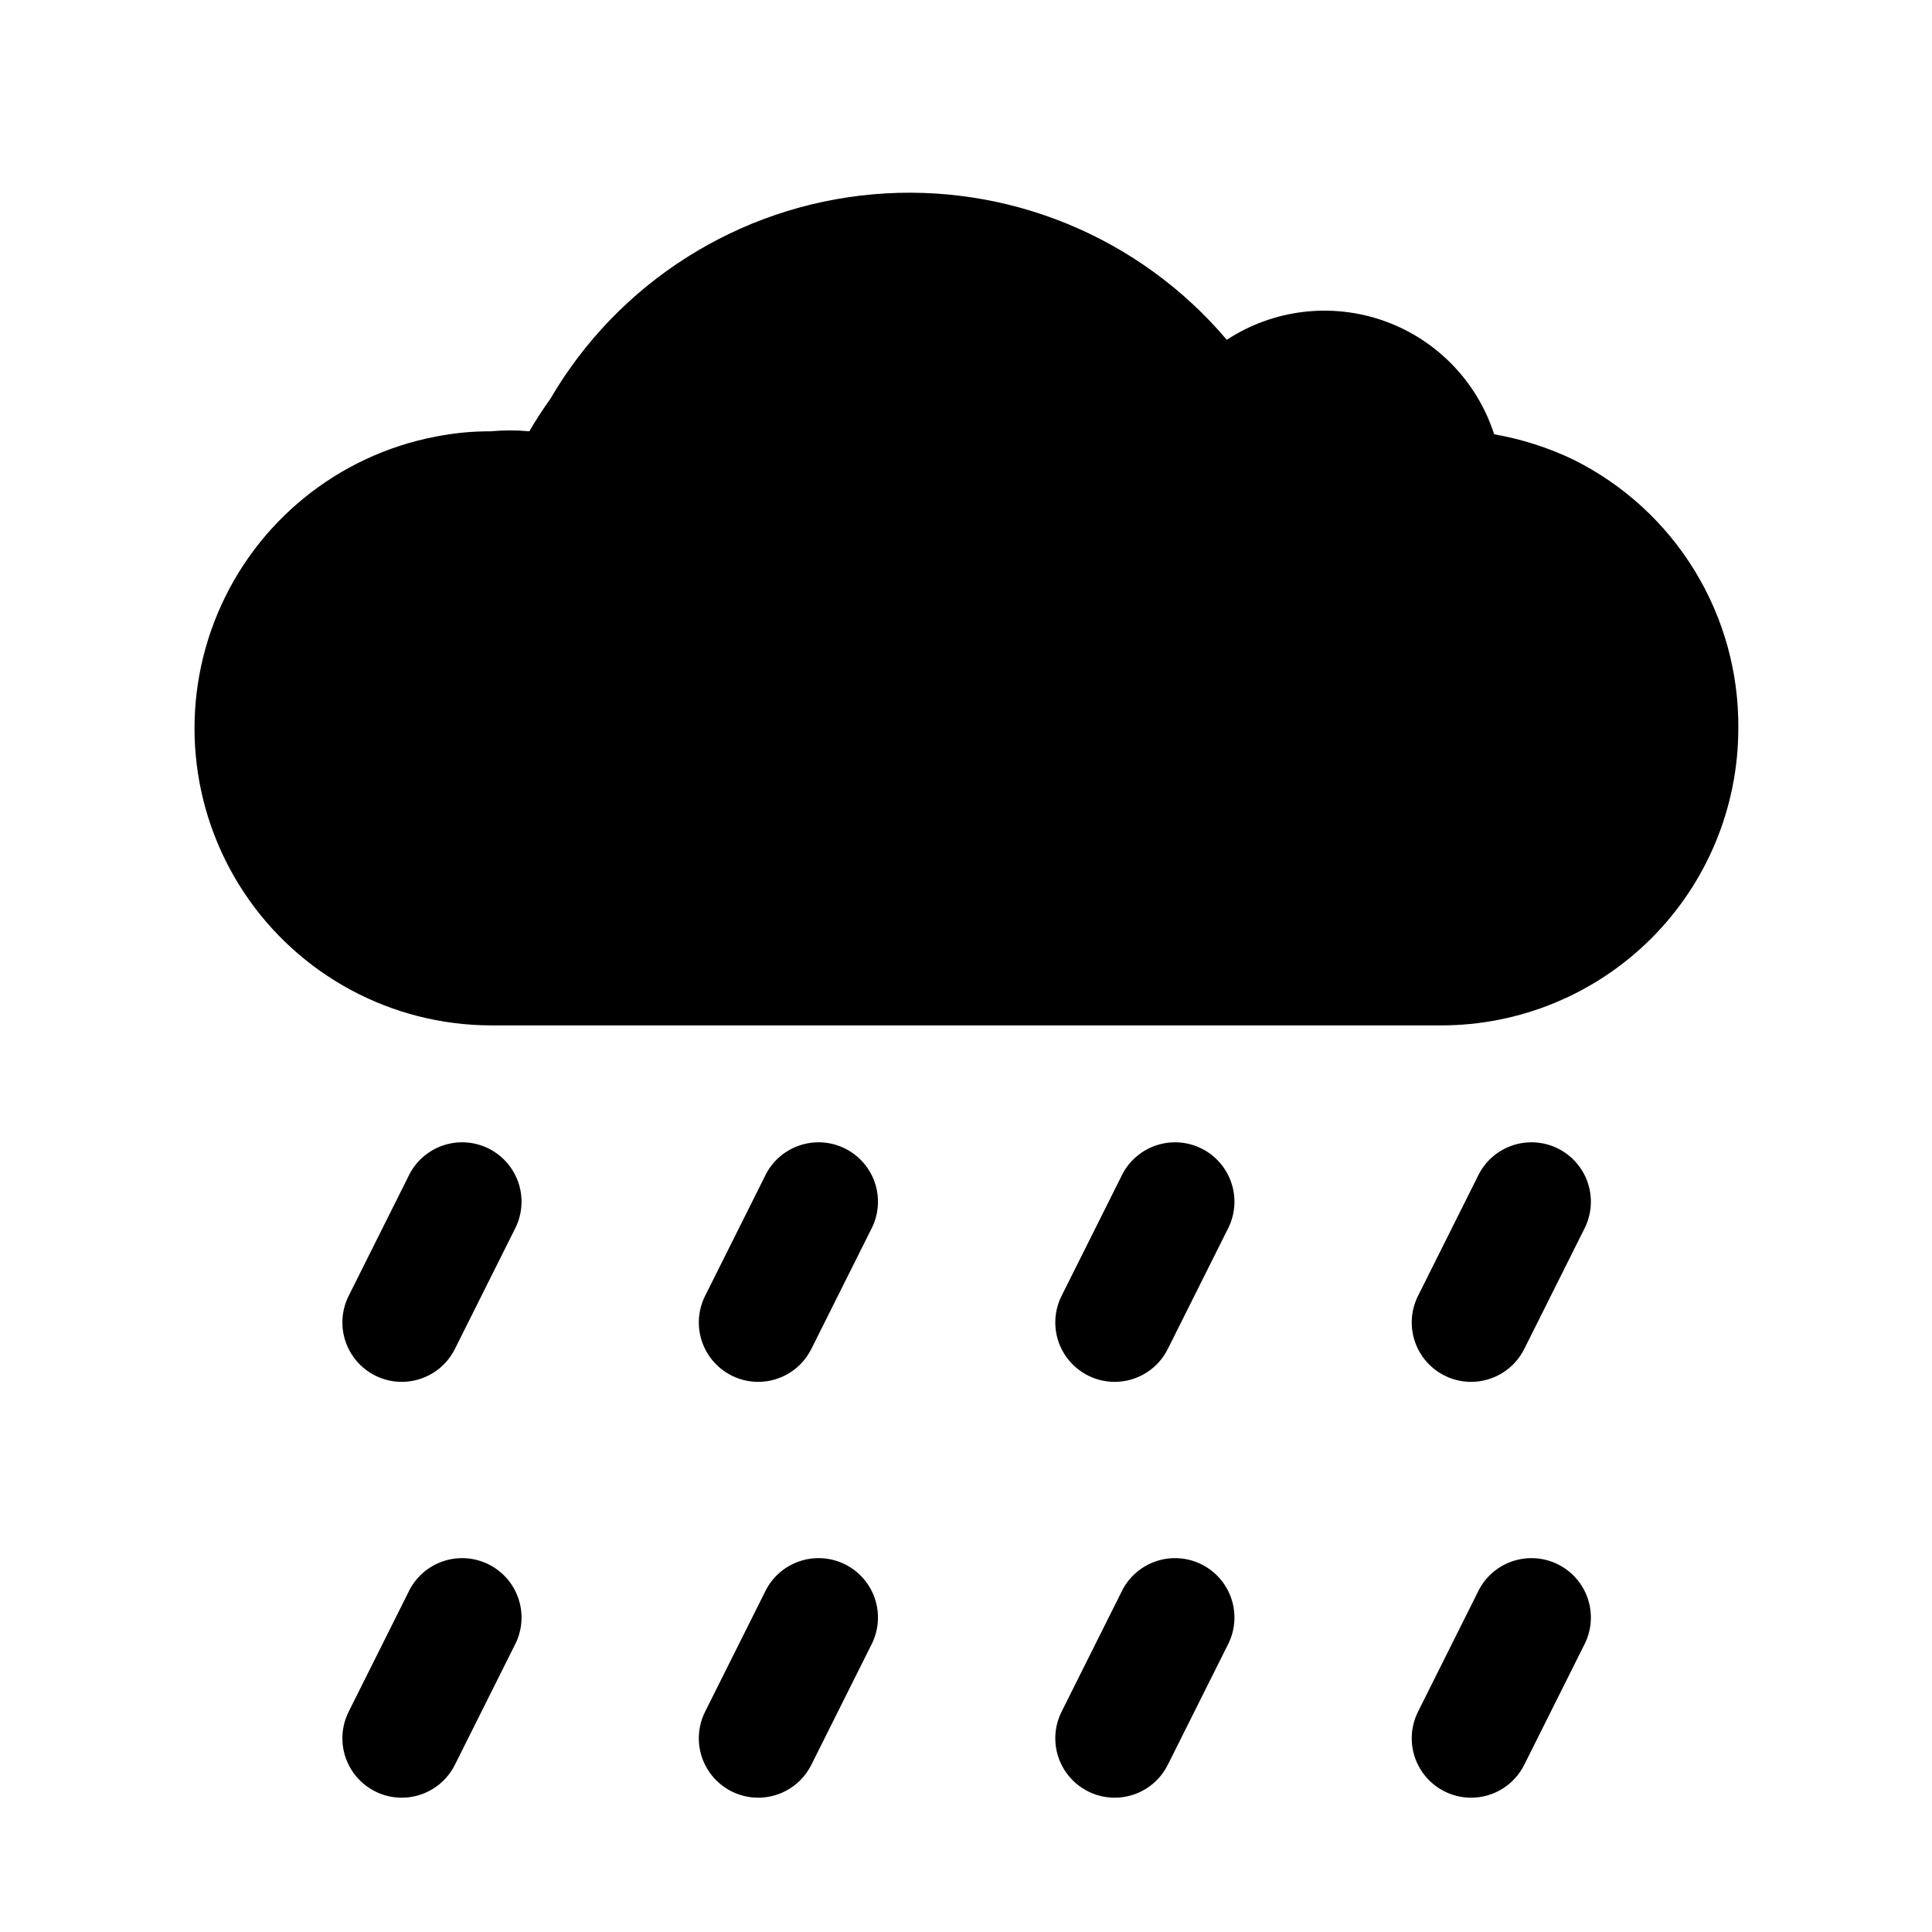
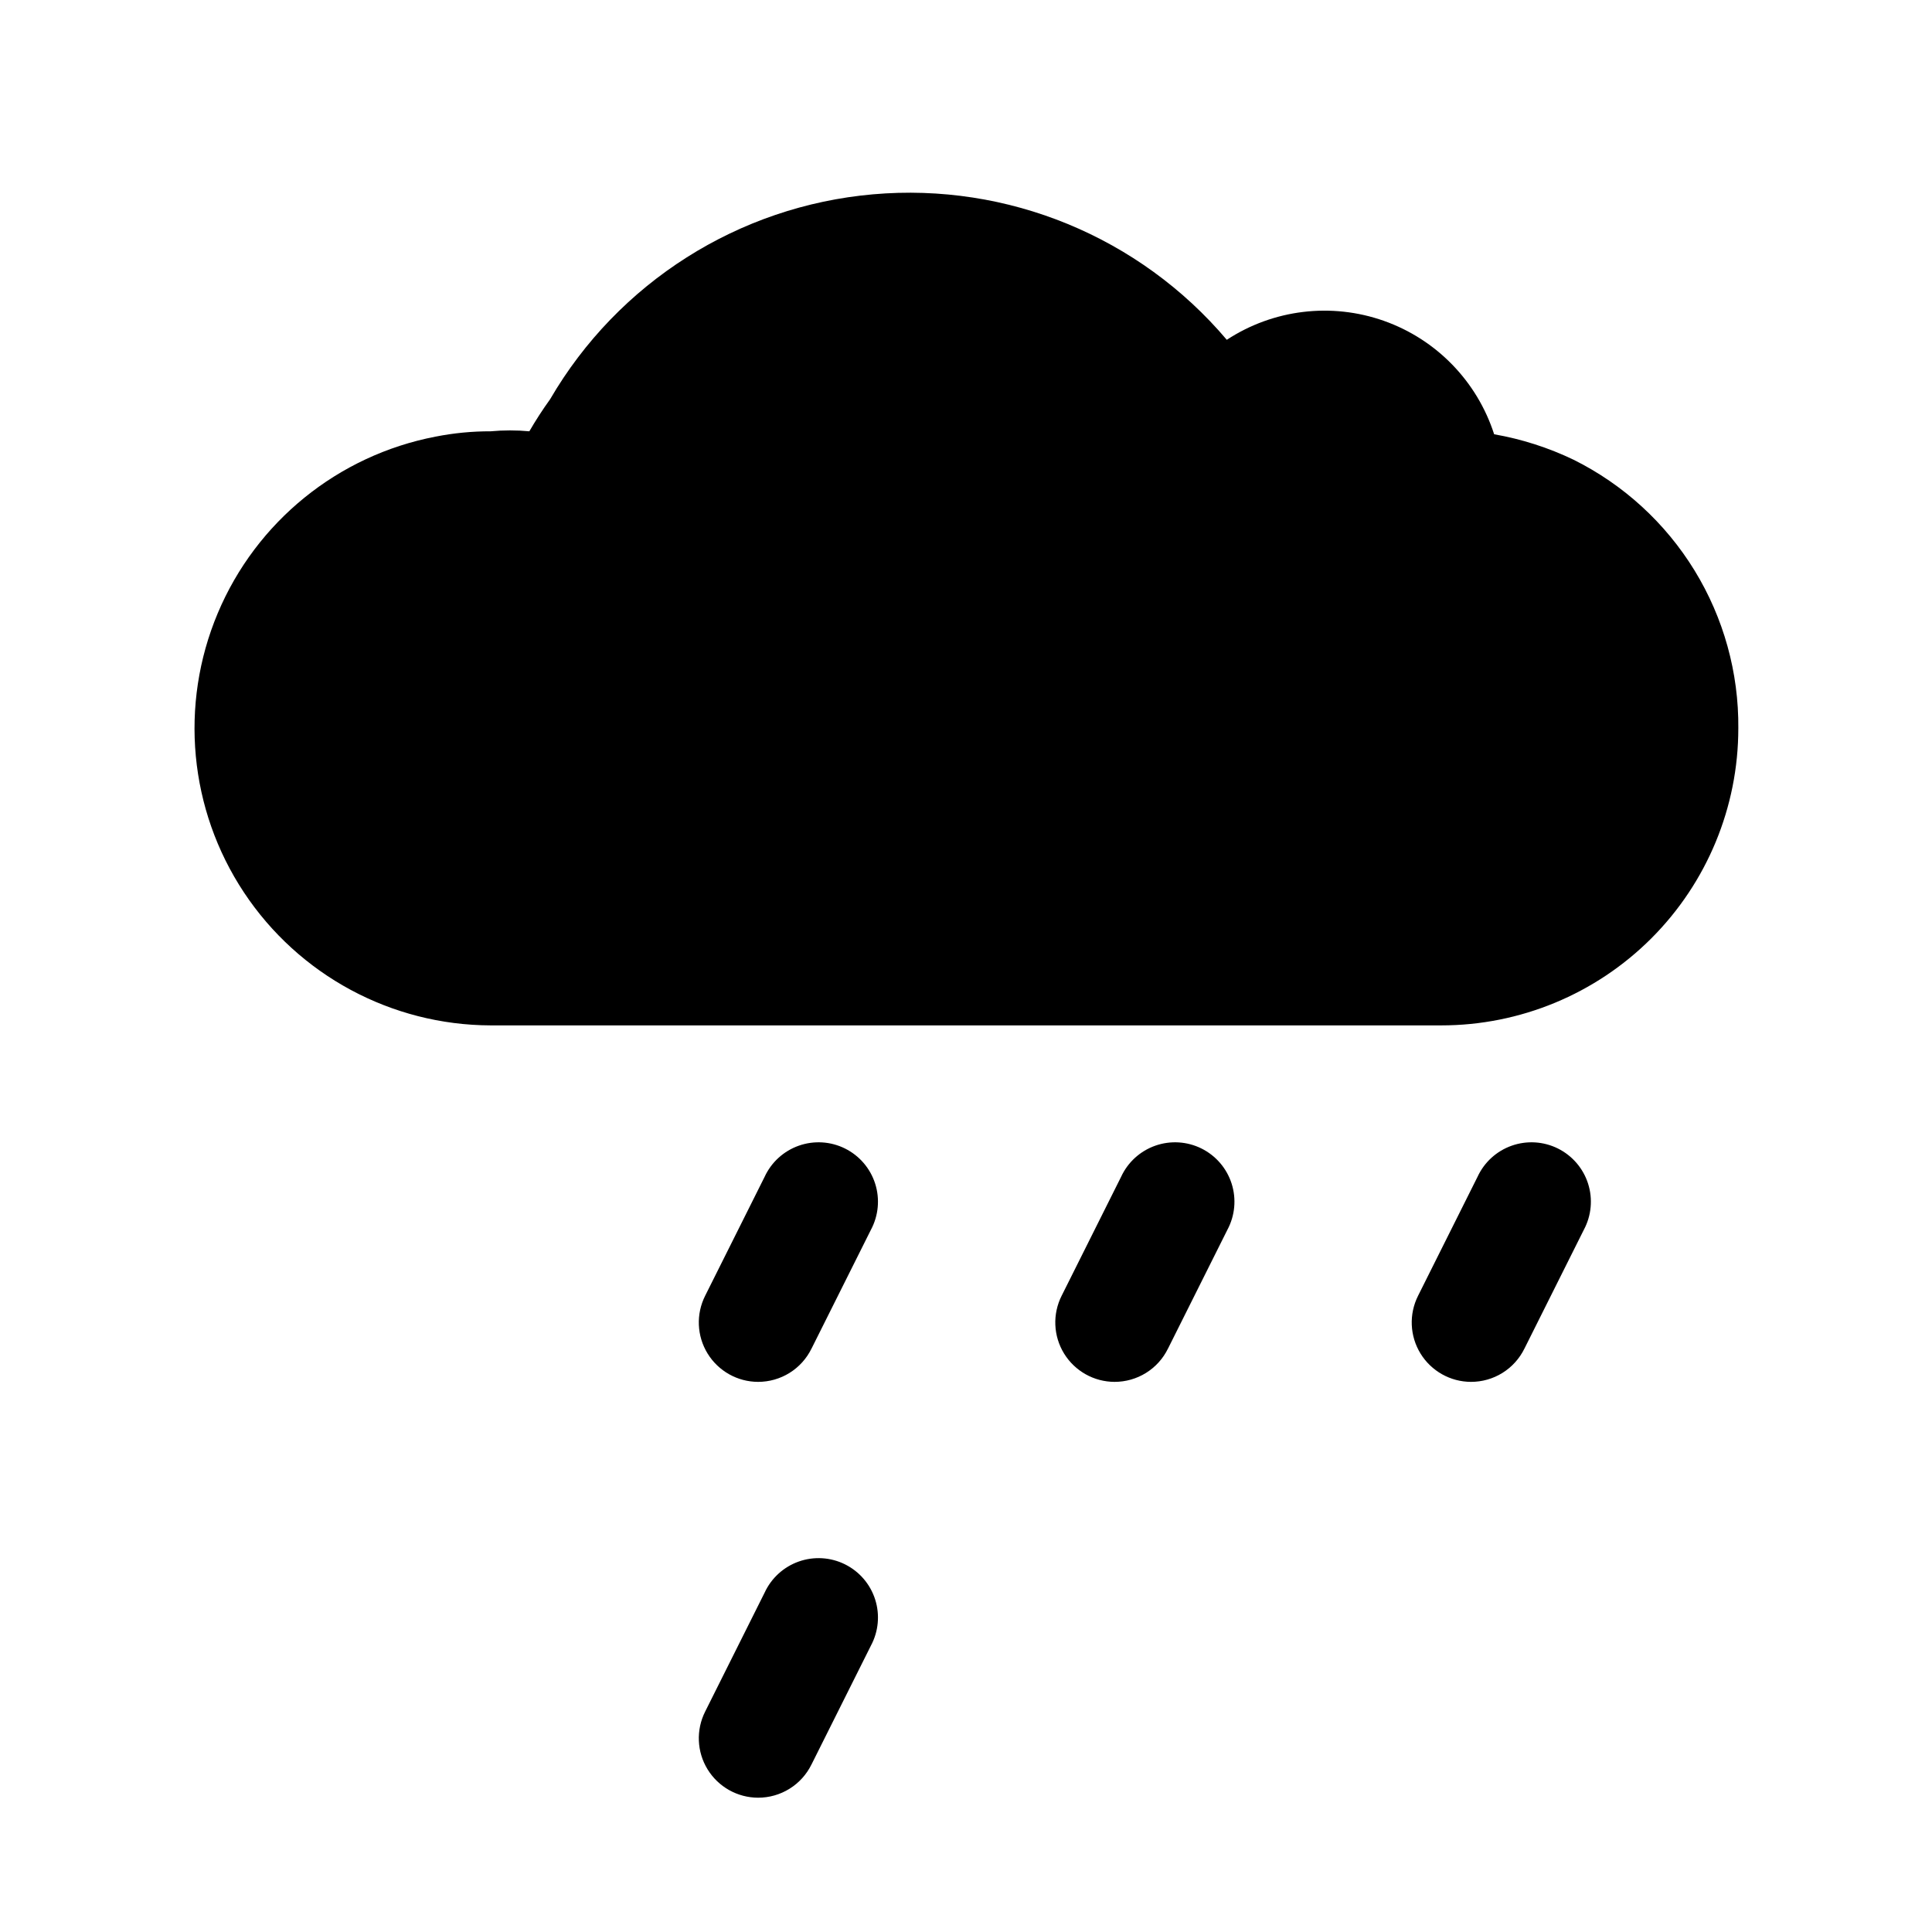
<svg xmlns="http://www.w3.org/2000/svg" fill="#000000" width="800px" height="800px" version="1.1" viewBox="144 144 512 512">
  <g>
    <path d="m604.67 337.02c0 20.875-8.293 40.898-23.059 55.664-14.762 14.762-34.785 23.055-55.664 23.055h-251.9c-26.324-0.074-50.867-13.301-65.406-35.25-14.535-21.945-17.141-49.703-6.941-73.973 10.199-24.266 31.855-41.828 57.703-46.801 4.824-0.953 9.727-1.43 14.645-1.418 3.402-0.316 6.828-0.316 10.234 0 1.695-2.922 3.535-5.758 5.508-8.5 18.02-30.926 49.934-51.176 85.586-54.305 35.656-3.133 70.609 11.246 93.738 38.559 12.332-8.078 27.727-9.938 41.625-5.027 13.898 4.91 24.707 16.031 29.227 30.062 7.309 1.273 14.406 3.551 21.094 6.769 13.211 6.582 24.305 16.742 32.016 29.324 7.711 12.586 11.73 27.082 11.598 41.84z" />
-     <path d="m250.43 620.41c-5.457-0.016-10.516-2.856-13.371-7.508-2.852-4.648-3.098-10.445-0.641-15.32l15.742-31.488c1.781-3.871 5.051-6.856 9.066-8.273 4.016-1.418 8.438-1.148 12.25 0.746 3.816 1.898 6.699 5.258 7.992 9.316 1.293 4.059 0.887 8.469-1.125 12.223l-15.742 31.488c-1.301 2.652-3.316 4.883-5.824 6.441-2.504 1.559-5.398 2.383-8.348 2.375z" />
-     <path d="m250.43 510.21c-5.457-0.016-10.516-2.859-13.371-7.508-2.852-4.652-3.098-10.449-0.641-15.32l15.742-31.488c1.781-3.871 5.051-6.856 9.066-8.273 4.016-1.418 8.438-1.148 12.25 0.746 3.816 1.898 6.699 5.258 7.992 9.316 1.293 4.059 0.887 8.469-1.125 12.223l-15.742 31.488c-1.301 2.648-3.316 4.883-5.824 6.441-2.504 1.559-5.398 2.379-8.348 2.375z" />
    <path d="m344.89 620.41c-5.457-0.016-10.516-2.856-13.371-7.508-2.856-4.648-3.098-10.445-0.641-15.32l15.742-31.488c1.777-3.871 5.051-6.856 9.066-8.273s8.438-1.148 12.25 0.746c3.816 1.898 6.699 5.258 7.992 9.316 1.293 4.059 0.887 8.469-1.125 12.223l-15.742 31.488h-0.004c-1.297 2.652-3.312 4.883-5.82 6.441-2.504 1.559-5.398 2.383-8.348 2.375z" />
    <path d="m344.89 510.21c-5.457-0.016-10.516-2.859-13.371-7.508-2.856-4.652-3.098-10.449-0.641-15.32l15.742-31.488c1.777-3.871 5.051-6.856 9.066-8.273 4.016-1.418 8.438-1.148 12.25 0.746 3.816 1.898 6.699 5.258 7.992 9.316 1.293 4.059 0.887 8.469-1.125 12.223l-15.742 31.488h-0.004c-1.297 2.648-3.312 4.883-5.82 6.441-2.504 1.559-5.398 2.379-8.348 2.375z" />
-     <path d="m439.36 620.41c-5.457-0.016-10.516-2.856-13.371-7.508-2.856-4.648-3.098-10.445-0.641-15.32l15.742-31.488c1.777-3.871 5.051-6.856 9.066-8.273s8.438-1.148 12.25 0.746c3.816 1.898 6.699 5.258 7.992 9.316 1.293 4.059 0.887 8.469-1.125 12.223l-15.742 31.488h-0.004c-1.297 2.652-3.312 4.883-5.82 6.441-2.504 1.559-5.398 2.383-8.348 2.375z" />
    <path d="m439.36 510.21c-5.457-0.016-10.516-2.859-13.371-7.508-2.856-4.652-3.098-10.449-0.641-15.32l15.742-31.488c1.777-3.871 5.051-6.856 9.066-8.273 4.016-1.418 8.438-1.148 12.25 0.746 3.816 1.898 6.699 5.258 7.992 9.316 1.293 4.059 0.887 8.469-1.125 12.223l-15.742 31.488h-0.004c-1.297 2.648-3.312 4.883-5.82 6.441-2.504 1.559-5.398 2.379-8.348 2.375z" />
-     <path d="m533.82 620.41c-5.457-0.016-10.516-2.856-13.371-7.508-2.856-4.648-3.098-10.445-0.641-15.32l15.742-31.488c1.777-3.871 5.047-6.856 9.066-8.273 4.016-1.418 8.438-1.148 12.25 0.746 3.812 1.898 6.699 5.258 7.992 9.316 1.293 4.059 0.887 8.469-1.125 12.223l-15.742 31.488h-0.004c-1.297 2.652-3.316 4.883-5.82 6.441-2.504 1.559-5.398 2.383-8.348 2.375z" />
    <path d="m533.82 510.21c-5.457-0.016-10.516-2.859-13.371-7.508-2.856-4.652-3.098-10.449-0.641-15.32l15.742-31.488c1.777-3.871 5.047-6.856 9.066-8.273 4.016-1.418 8.438-1.148 12.25 0.746 3.812 1.898 6.699 5.258 7.992 9.316 1.293 4.059 0.887 8.469-1.125 12.223l-15.742 31.488h-0.004c-1.297 2.648-3.316 4.883-5.82 6.441-2.504 1.559-5.398 2.379-8.348 2.375z" />
  </g>
</svg>